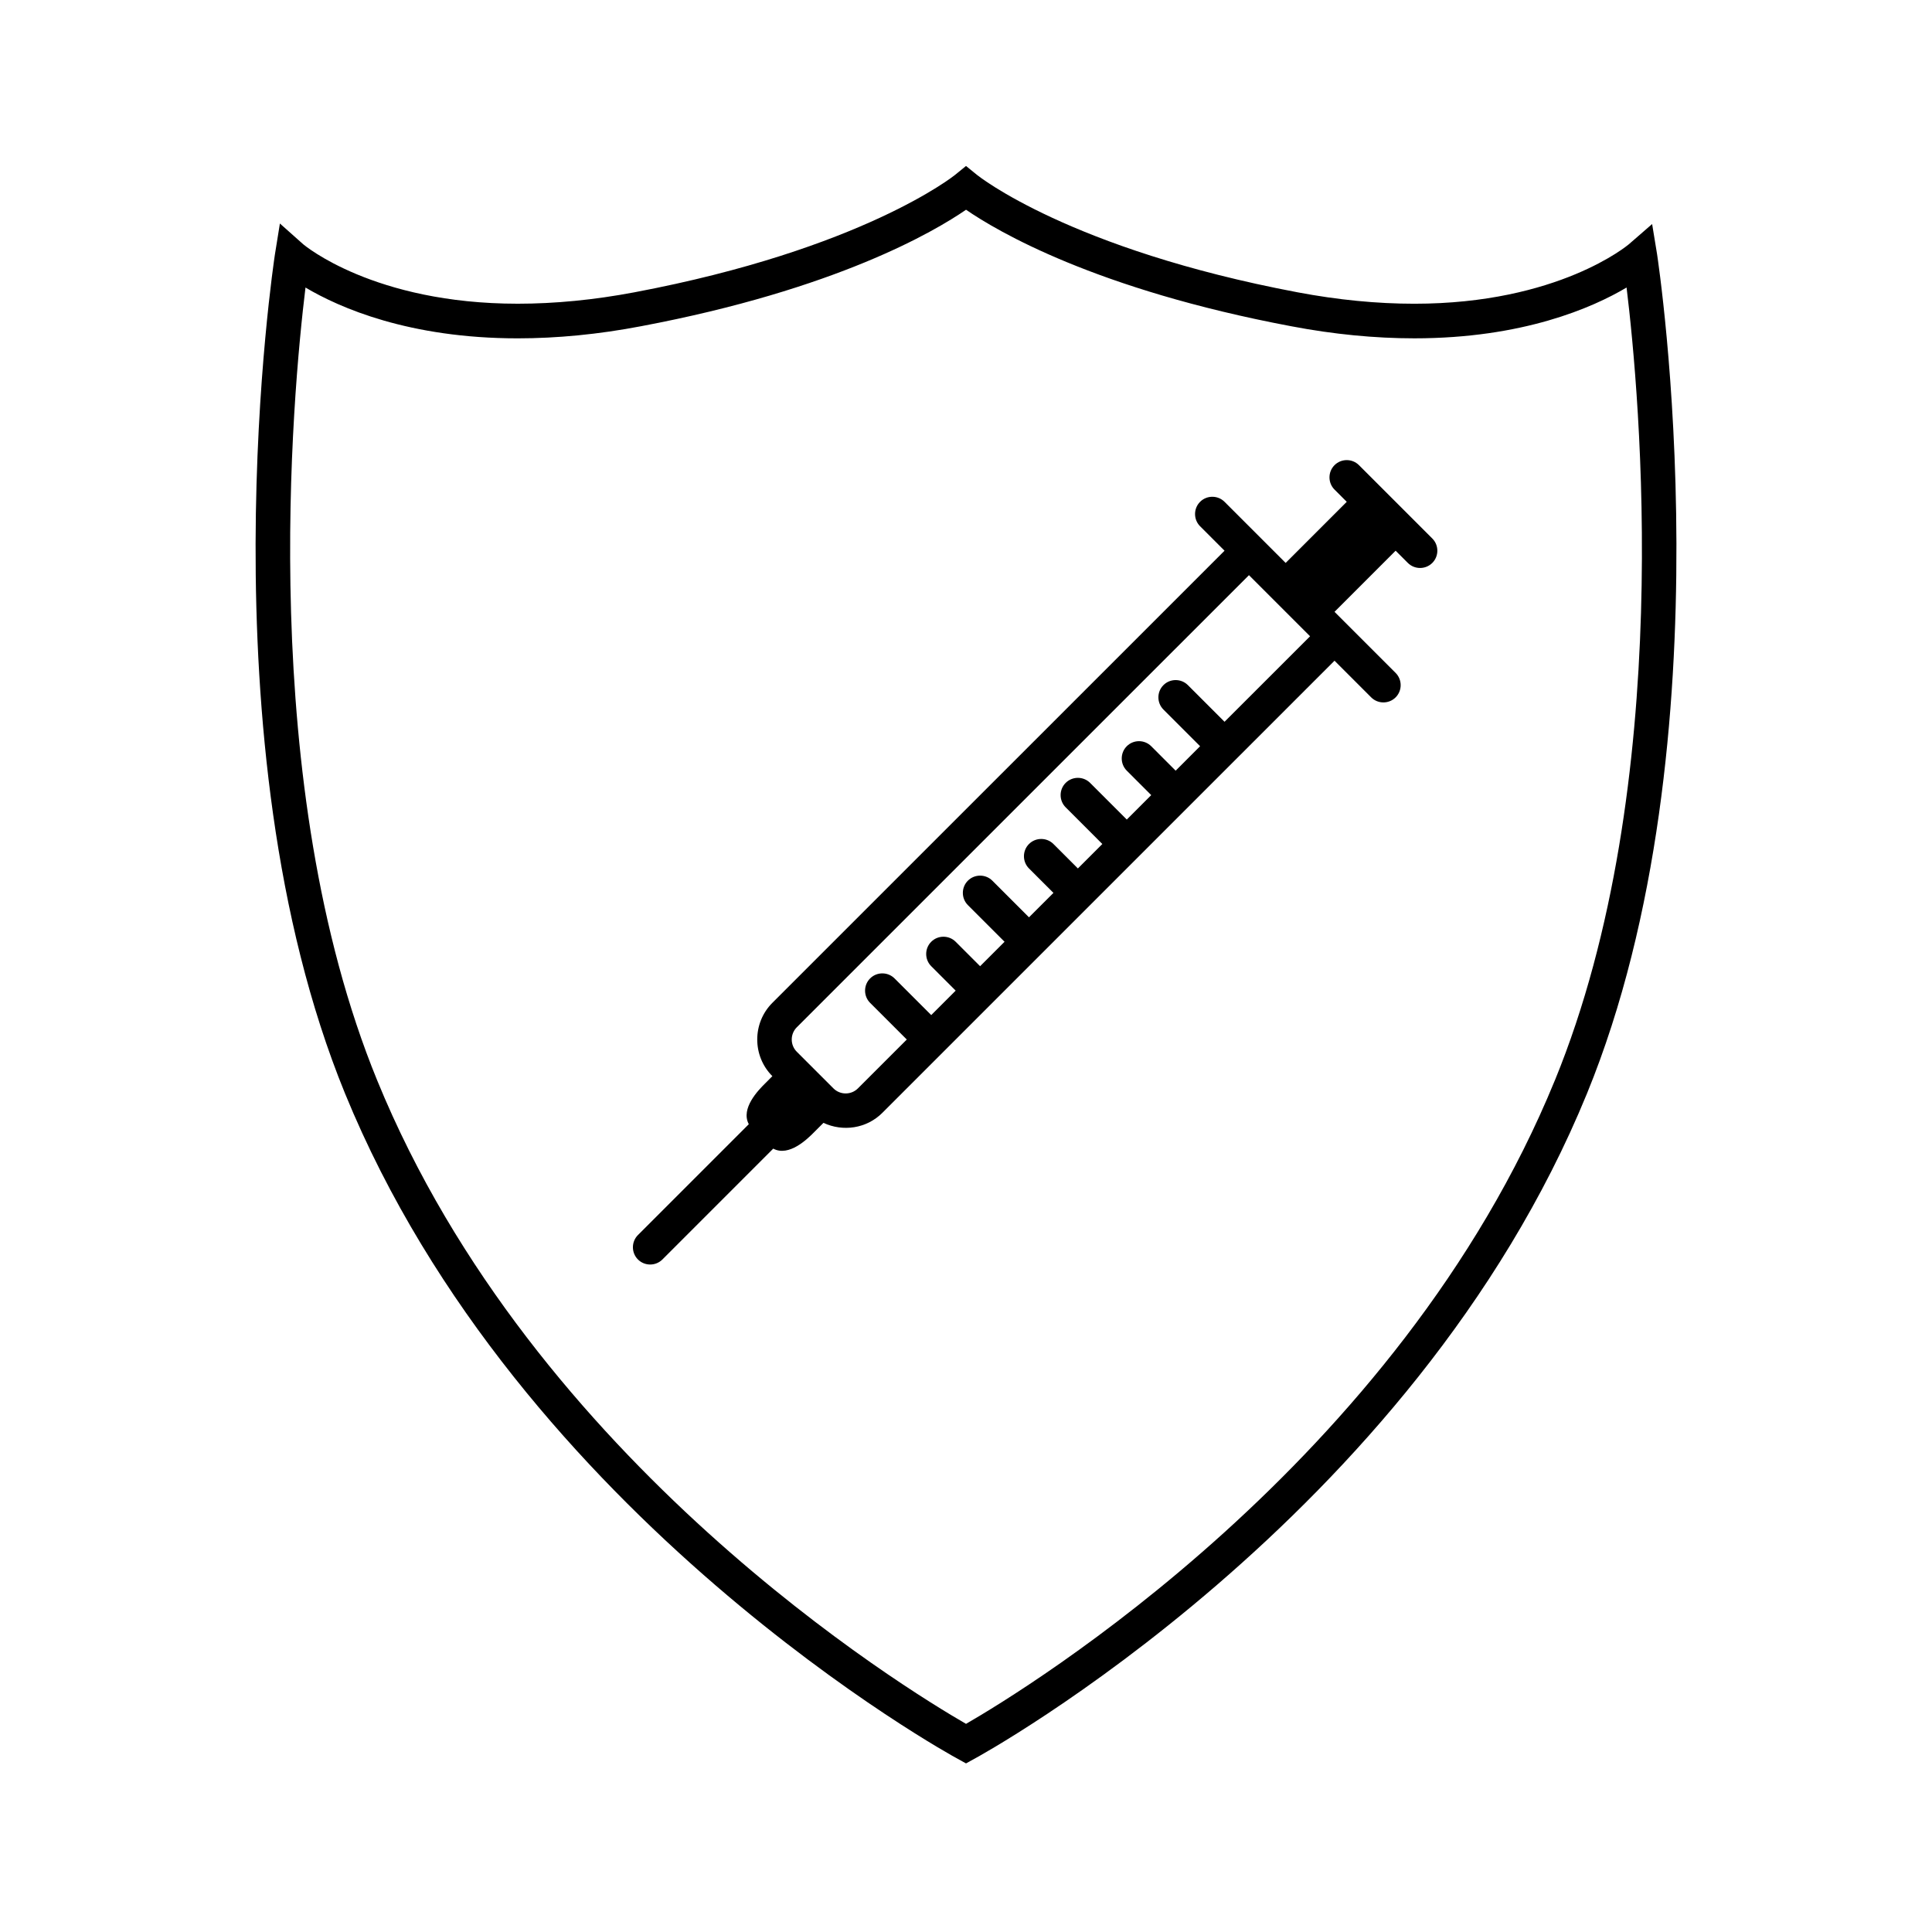
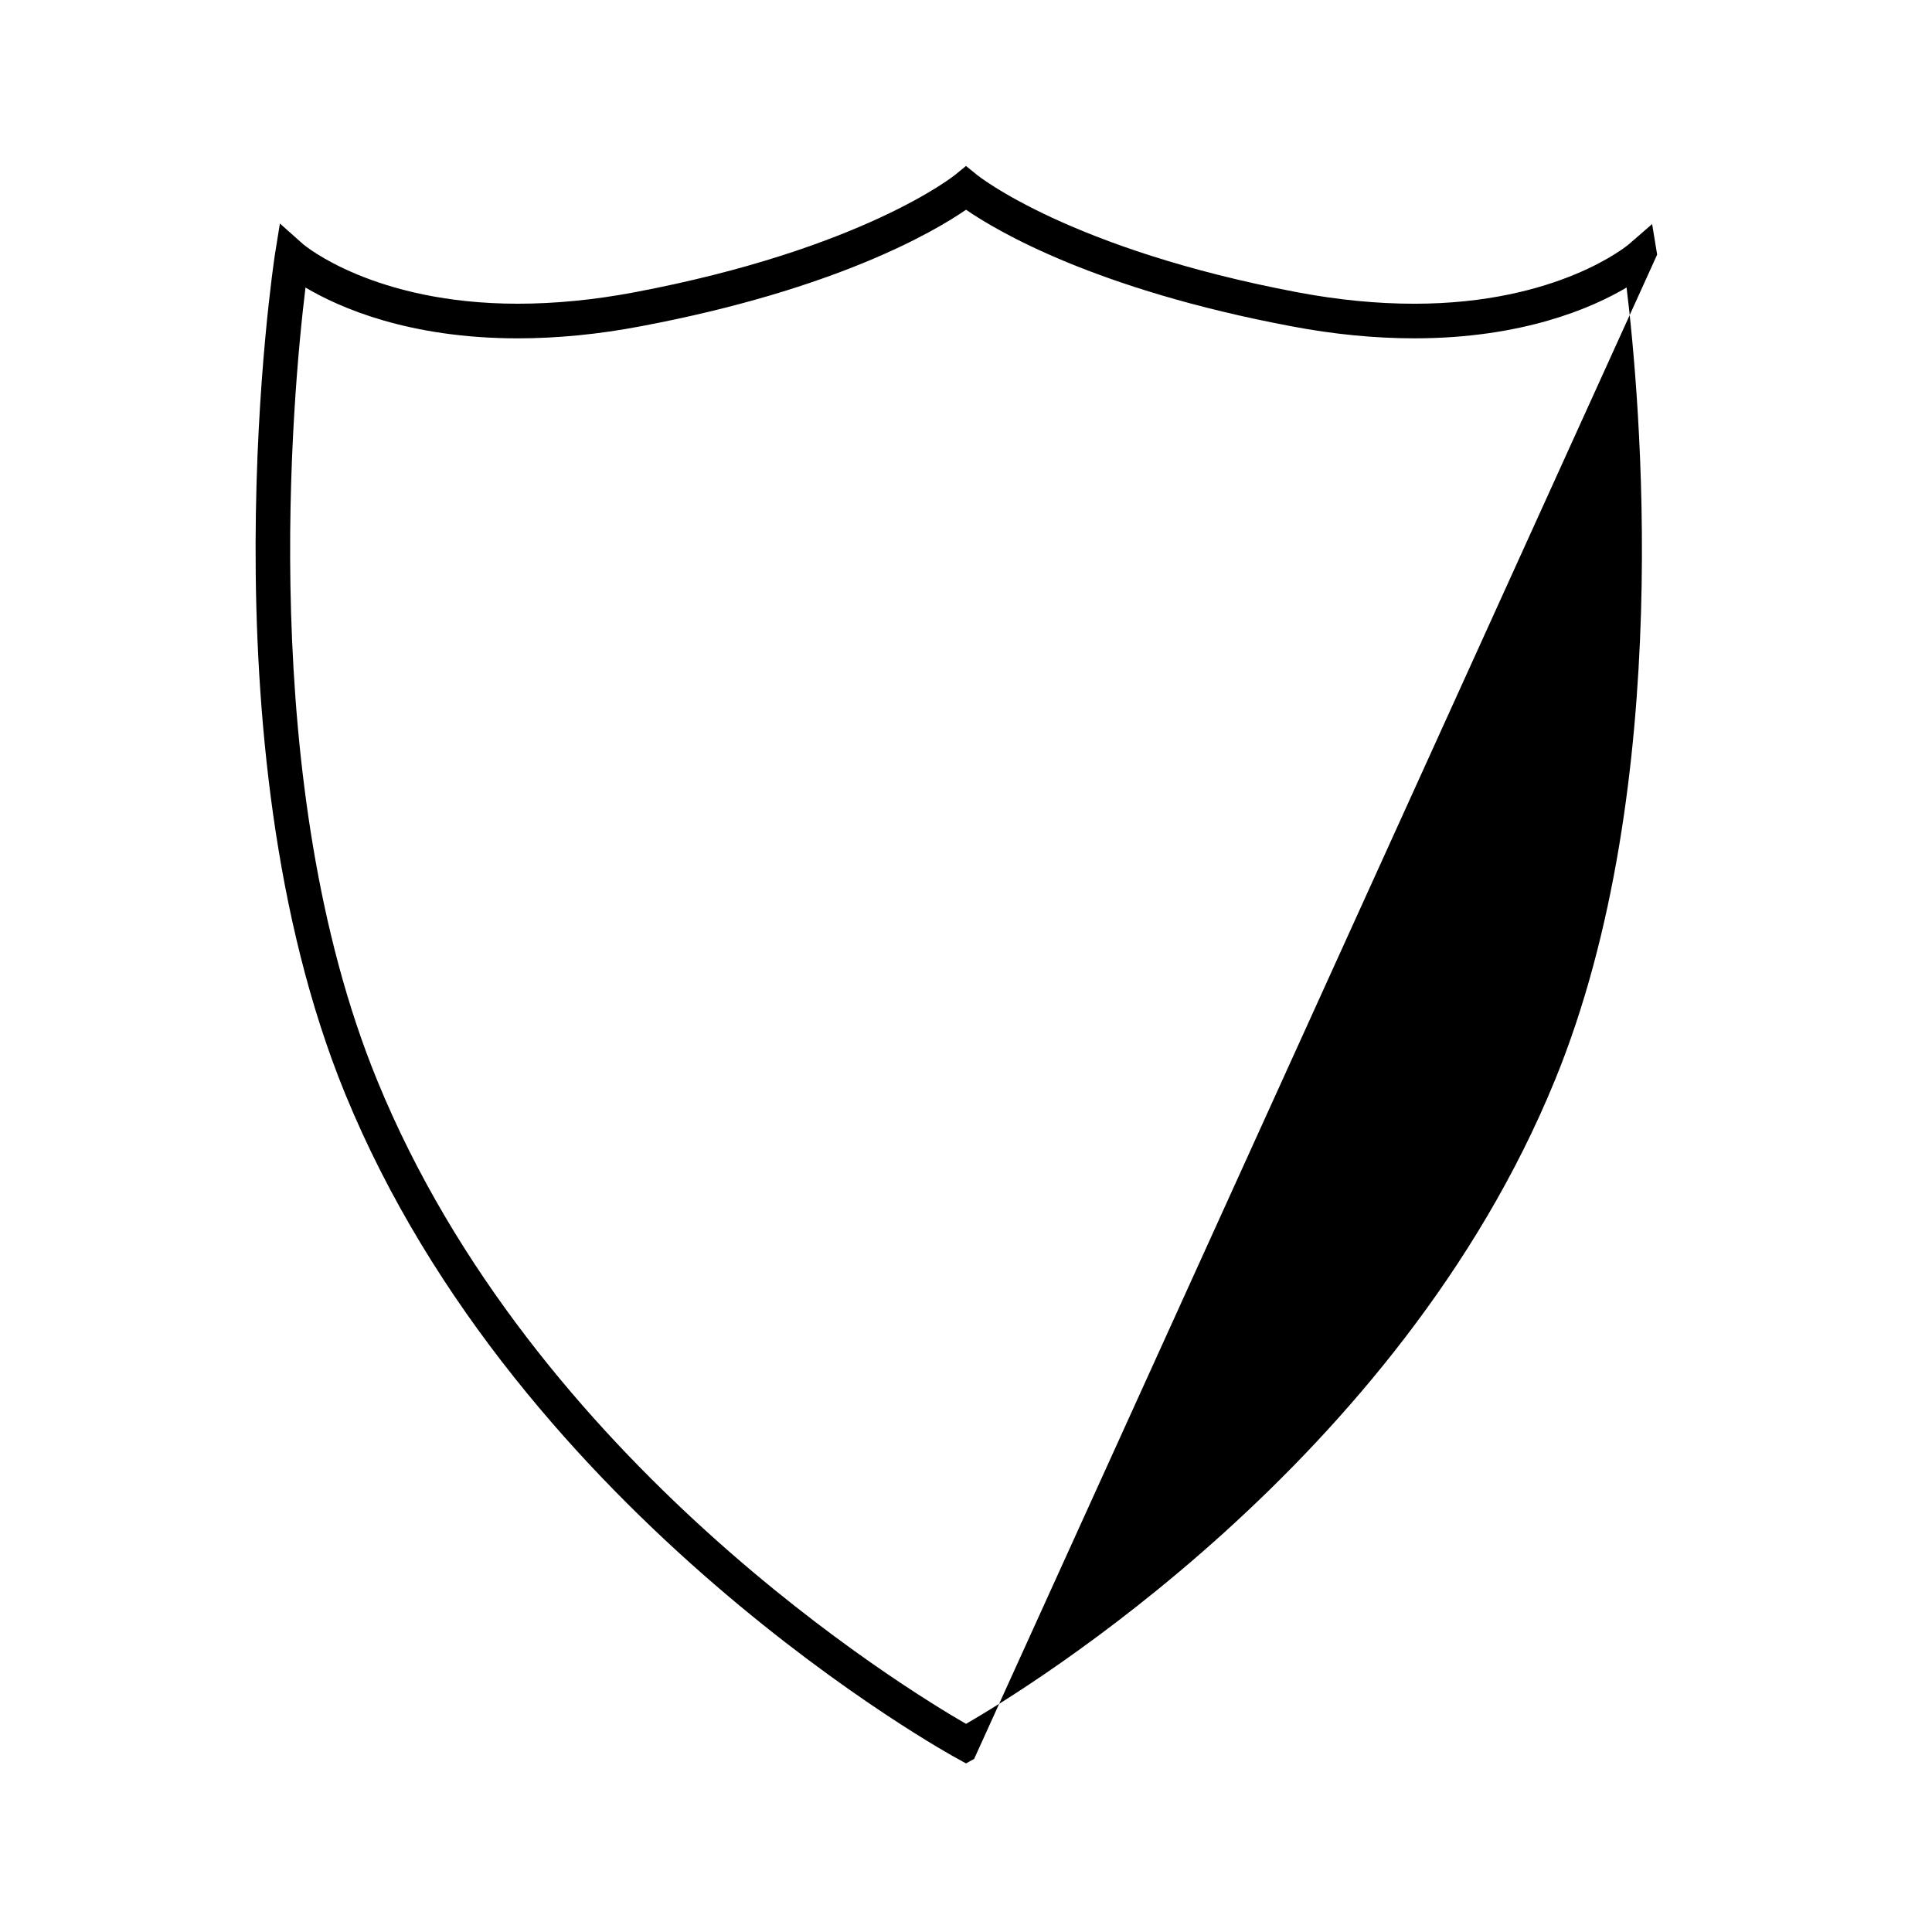
<svg xmlns="http://www.w3.org/2000/svg" fill="#000000" width="800px" height="800px" version="1.1" viewBox="144 144 512 512">
  <g>
-     <path d="m583.16 211.48-1.328-8.105-6.231 5.406c-0.184 0.137-18.594 15.711-56.789 15.711-9.848 0-20.25-1.008-30.914-3.023-60.414-11.406-84.734-30.918-84.965-31.102l-2.93-2.383-2.93 2.383c-0.23 0.184-24.551 19.695-84.961 31.098-10.672 2.016-21.07 3.023-30.914 3.023-38.199 0-56.609-15.574-56.793-15.711l-6.231-5.543-1.328 8.246c-0.184 1.281-19.648 128.84 18.594 222.32 46.168 112.76 161.22 175.74 162.41 176.33l2.152 1.191 2.152-1.191c1.191-0.59 116.24-63.566 162.41-176.33 38.242-93.48 18.777-221.04 18.594-222.32zm-27.113 218.84c-41.406 101.22-140.15 161.36-156.04 170.52-15.895-9.16-114.59-69.199-156.04-170.51-32.105-78.41-22.441-182.01-19.008-210.13 9.023 5.359 27.48 13.465 56.242 13.465 10.398 0 21.391-1.055 32.656-3.207 51.801-9.762 77.906-25.195 86.152-30.875 8.246 5.68 34.352 21.113 86.152 30.871 11.266 2.152 22.258 3.207 32.66 3.207 28.719 0 47.219-8.105 56.238-13.465 3.434 28.117 13.098 131.72-19.008 210.13z" />
-     <path d="m504.14 267.27c-1.781-1.781-4.695-1.781-6.477 0s-1.781 4.695 0 6.477l3.238 3.238-16.191 16.195-16.195-16.195c-1.781-1.781-4.695-1.781-6.477 0s-1.781 4.695 0 6.481l6.477 6.477-119.83 119.82c-5.344 5.34-5.344 14.09 0 19.43l-1.941 1.949c-1.719 1.707-6.539 6.602-4.305 10.781l-29.375 29.375c-1.781 1.781-1.781 4.695 0 6.477s4.695 1.781 6.481 0l29.371-29.375c4.18 2.234 9.07-2.582 10.781-4.301l2.527-2.531c5.121 2.394 11.398 1.559 15.609-2.656l119.83-119.82 9.715 9.719c1.781 1.781 4.695 1.781 6.477 0s1.781-4.695 0-6.481l-16.191-16.191 16.191-16.195 3.238 3.238c1.785 1.781 4.699 1.781 6.481 0s1.781-4.695 0-6.477zm-35.625 68.008-9.715-9.715c-1.781-1.781-4.695-1.781-6.477 0s-1.781 4.695 0 6.477l9.715 9.715-6.477 6.481-6.477-6.481c-1.781-1.781-4.695-1.781-6.477 0s-1.781 4.695 0 6.481l6.477 6.477-6.477 6.477-9.719-9.715c-1.781-1.781-4.695-1.781-6.477 0s-1.781 4.695 0 6.477l9.719 9.719-6.481 6.477-6.477-6.477c-1.785-1.781-4.699-1.781-6.481 0s-1.781 4.695 0 6.477l6.481 6.477-6.481 6.477-9.715-9.715c-1.781-1.777-4.695-1.777-6.477 0-1.781 1.781-1.781 4.695 0 6.477l9.715 9.715-6.477 6.477-6.477-6.477c-1.781-1.781-4.695-1.781-6.477 0s-1.781 4.695 0 6.477l6.477 6.477-6.477 6.477-9.719-9.715c-1.781-1.781-4.695-1.781-6.477 0s-1.781 4.695 0 6.477l9.719 9.715-12.957 12.953c-1.781 1.781-4.695 1.781-6.477 0l-9.719-9.715c-1.781-1.781-1.781-4.695 0-6.477l119.83-119.82 16.195 16.195z" />
+     <path d="m583.16 211.48-1.328-8.105-6.231 5.406c-0.184 0.137-18.594 15.711-56.789 15.711-9.848 0-20.25-1.008-30.914-3.023-60.414-11.406-84.734-30.918-84.965-31.102l-2.93-2.383-2.93 2.383c-0.23 0.184-24.551 19.695-84.961 31.098-10.672 2.016-21.07 3.023-30.914 3.023-38.199 0-56.609-15.574-56.793-15.711l-6.231-5.543-1.328 8.246c-0.184 1.281-19.648 128.84 18.594 222.32 46.168 112.76 161.22 175.74 162.41 176.33l2.152 1.191 2.152-1.191zm-27.113 218.84c-41.406 101.22-140.15 161.36-156.04 170.52-15.895-9.16-114.59-69.199-156.04-170.51-32.105-78.41-22.441-182.01-19.008-210.13 9.023 5.359 27.48 13.465 56.242 13.465 10.398 0 21.391-1.055 32.656-3.207 51.801-9.762 77.906-25.195 86.152-30.875 8.246 5.68 34.352 21.113 86.152 30.871 11.266 2.152 22.258 3.207 32.66 3.207 28.719 0 47.219-8.105 56.238-13.465 3.434 28.117 13.098 131.72-19.008 210.13z" />
  </g>
</svg>